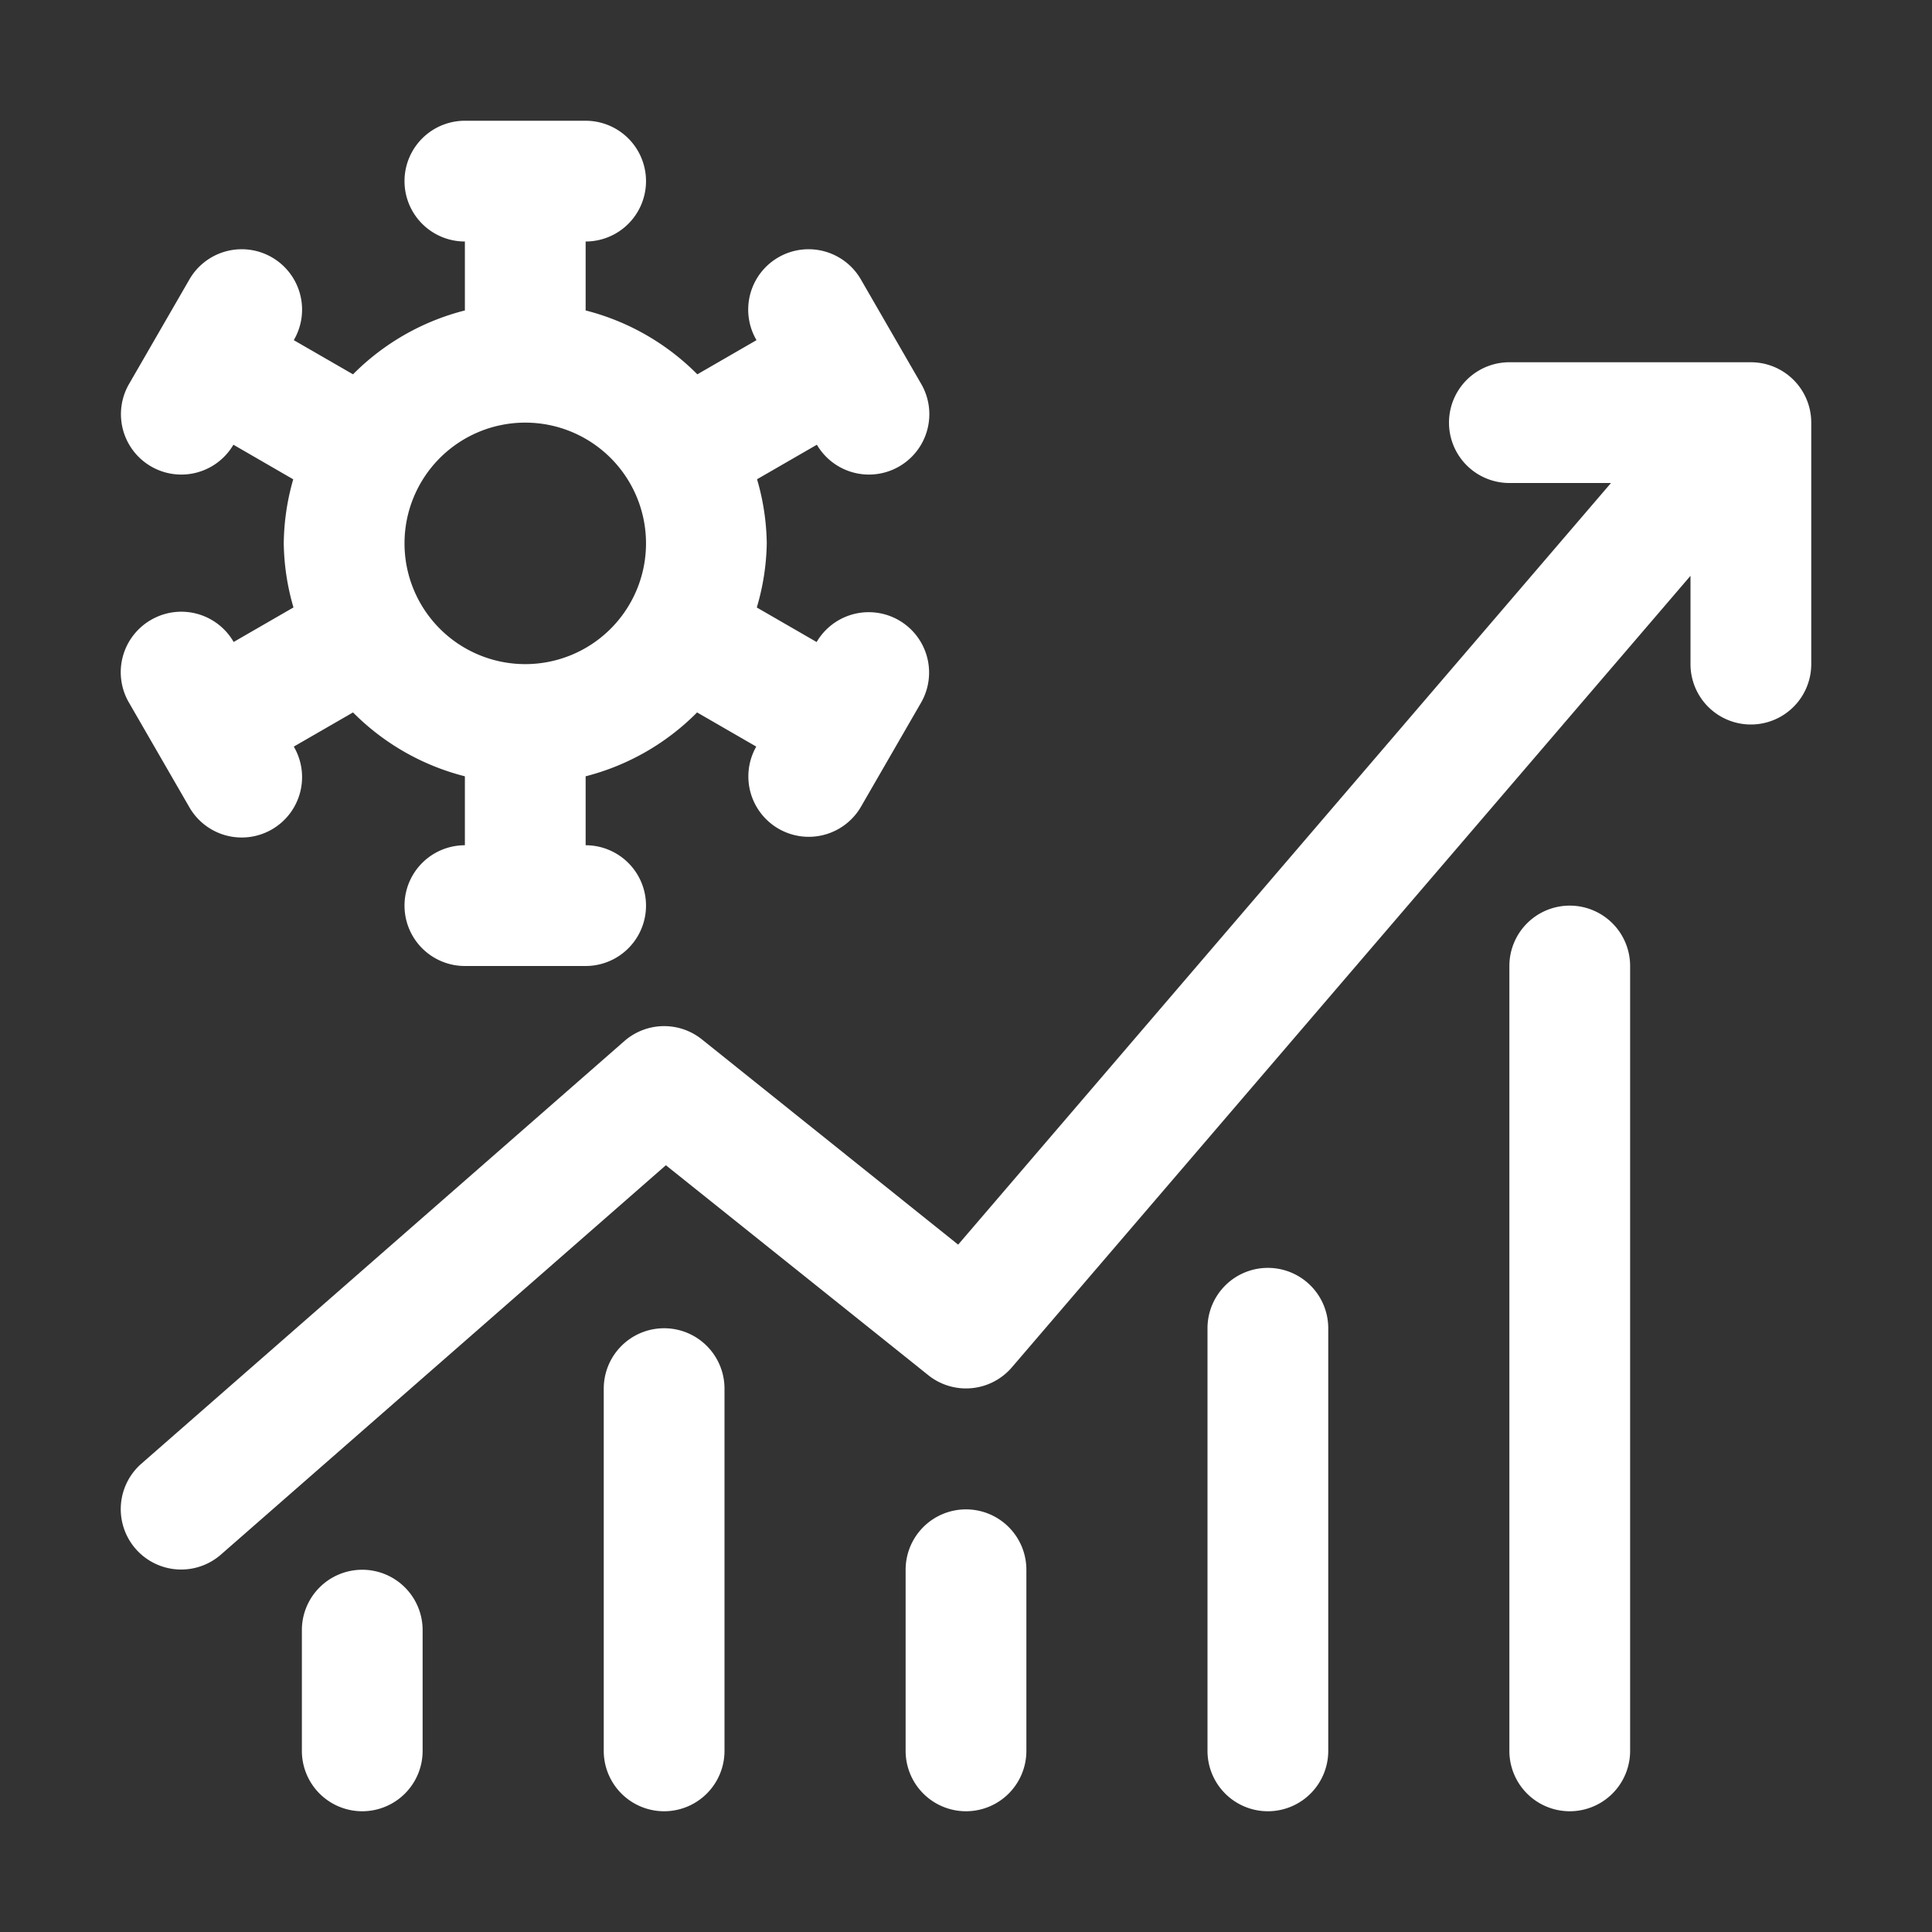
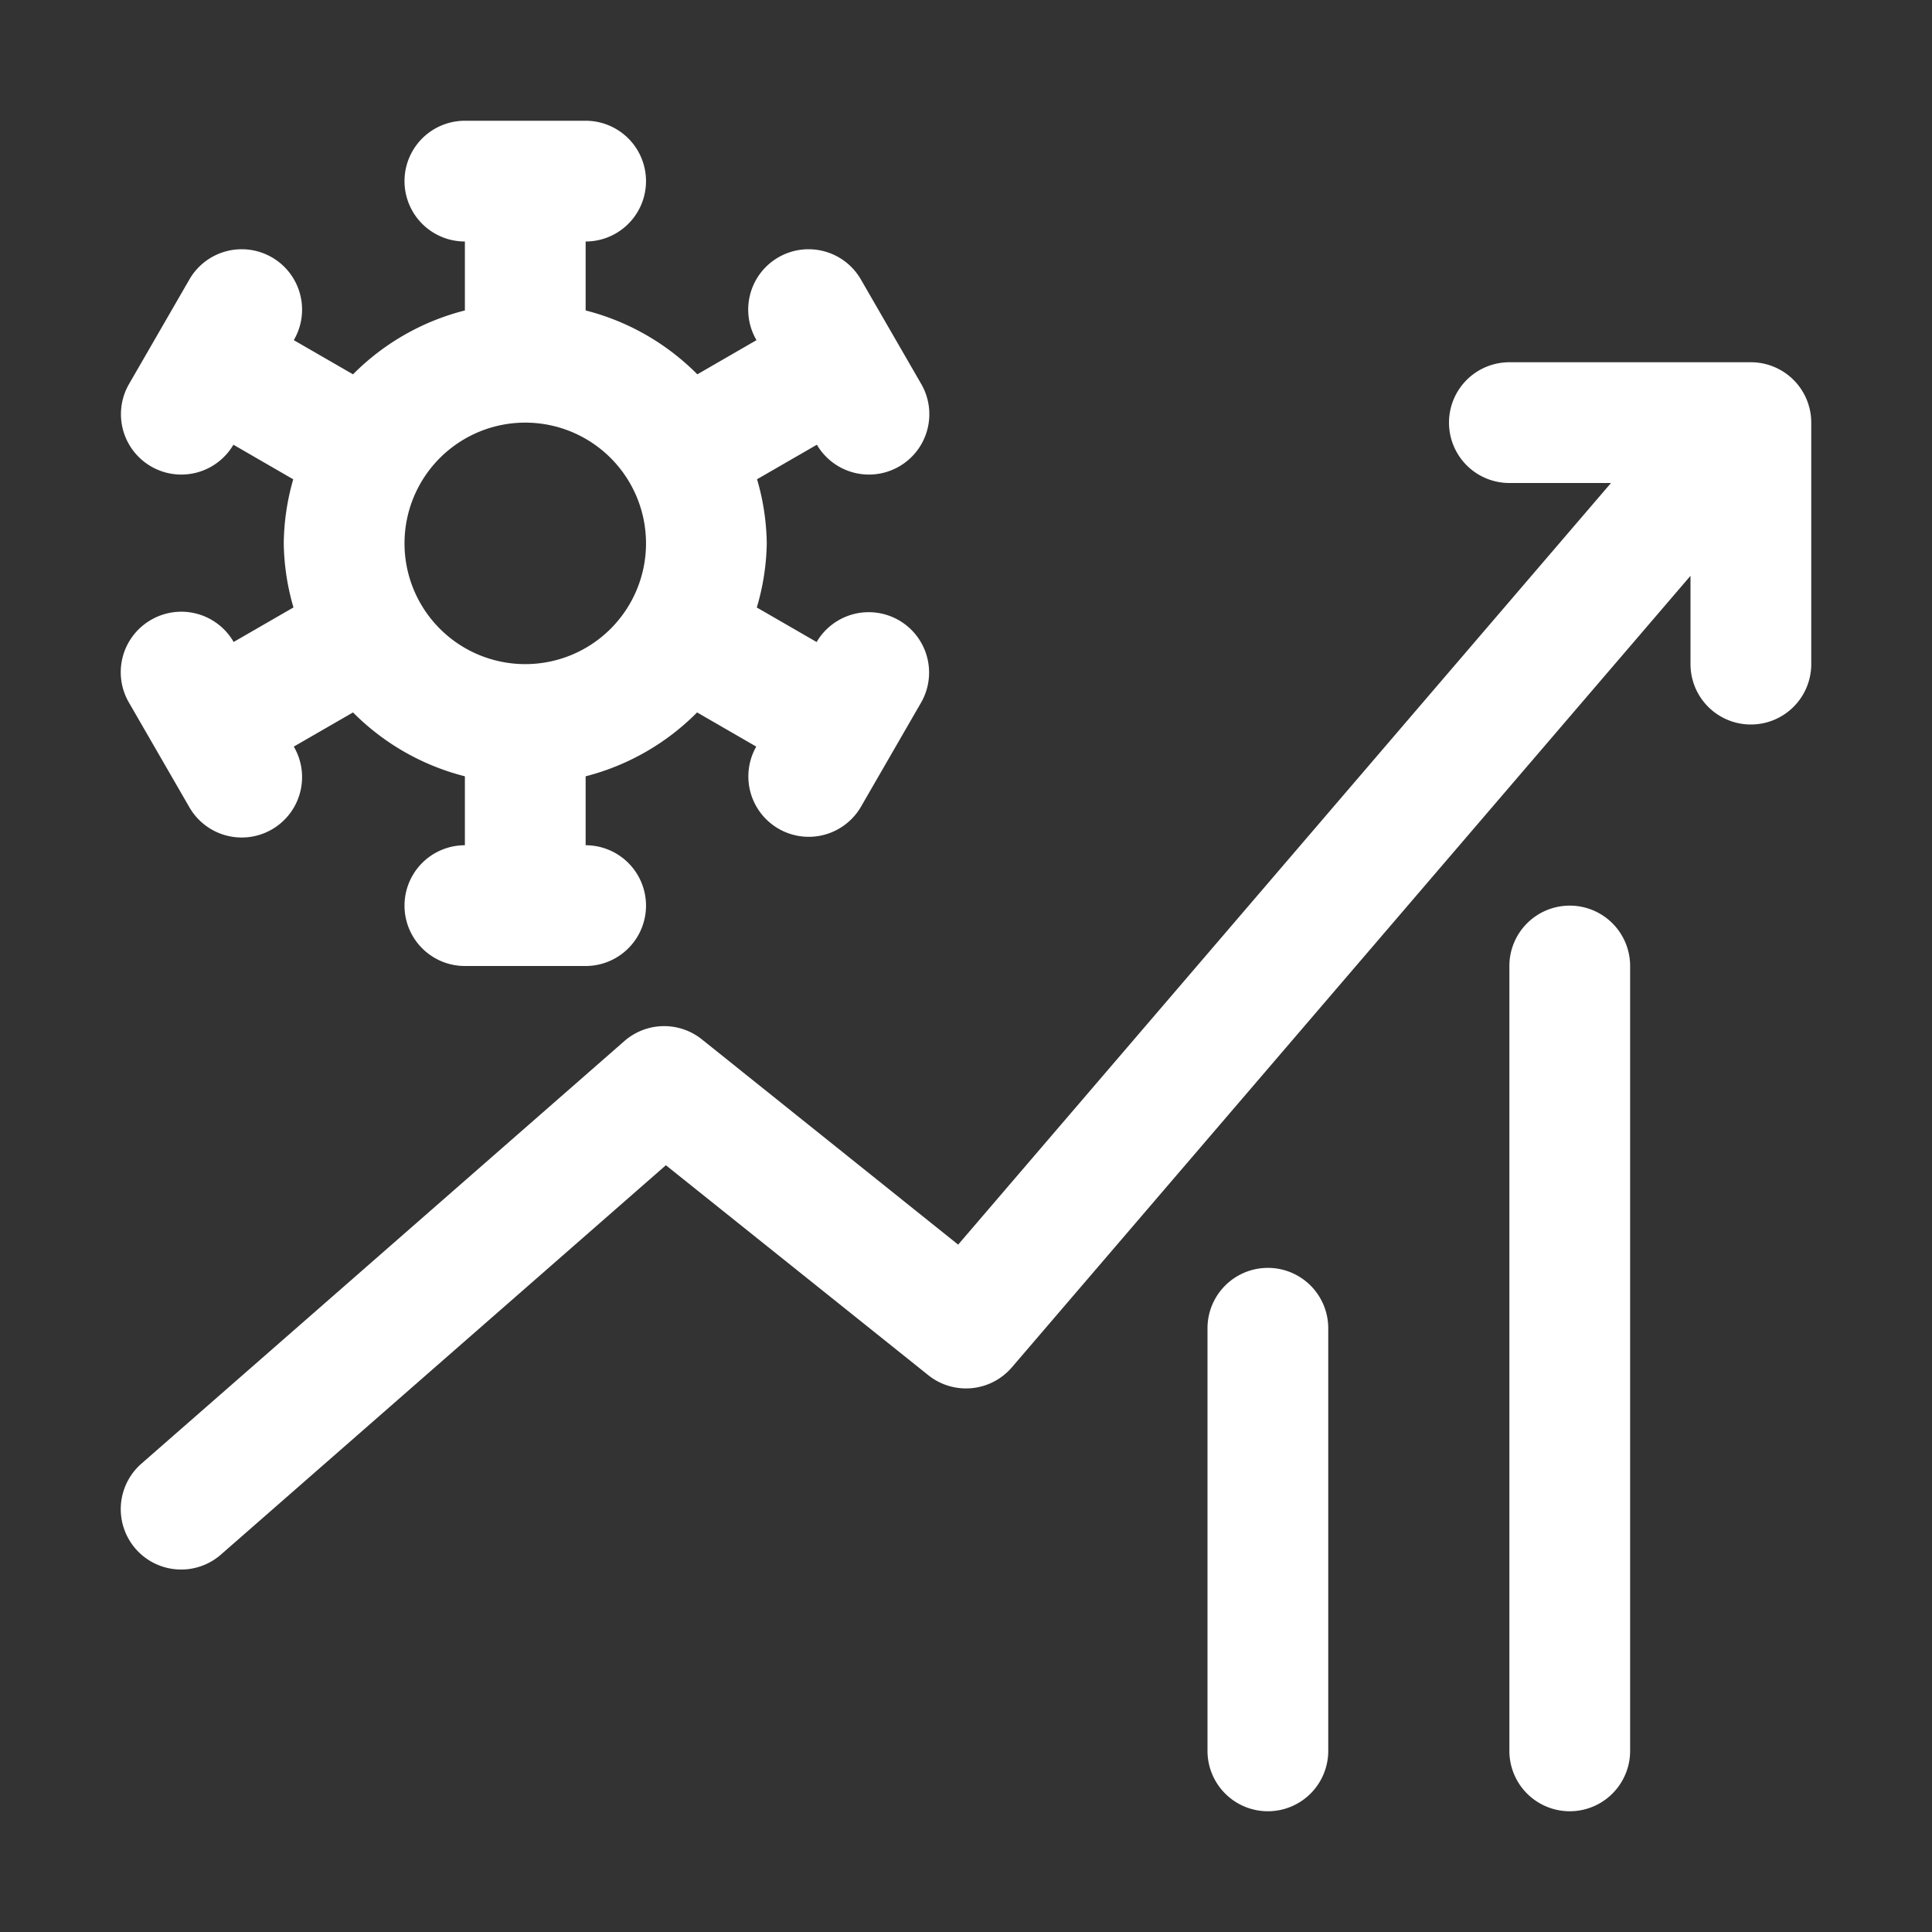
<svg xmlns="http://www.w3.org/2000/svg" fill="#fff" data-name="Layer 24" id="Layer_24" viewBox="0 0 32 32">
  <rect x="0" y="0" width="32" height="32" fill="#333333" stroke="none" />
  <title />
  <path d="M2.5,10.268a1,1,0,0,0-.366,1.366l1,1.732a1,1,0,1,0,1.732-1h0L5.847,11.8A3.993,3.993,0,0,0,7.7,12.858V14a1,1,0,0,0,0,2h2a1,1,0,0,0,0-2V12.858A3.993,3.993,0,0,0,11.546,11.8l0.98,0.566h0a1,1,0,0,0,1.732,1l1-1.732a1,1,0,0,0-1.732-1l-0.991-.572A3.947,3.947,0,0,0,12.7,9a3.947,3.947,0,0,0-.161-1.062l0.991-.572a1,1,0,0,0,1.732-1l-1-1.732a1,1,0,1,0-1.732,1h0l-0.98.566A3.993,3.993,0,0,0,9.7,5.142V4a1,1,0,0,0,0-2h-2a1,1,0,0,0,0,2V5.142A3.993,3.993,0,0,0,5.847,6.2L4.866,5.634h0a1,1,0,1,0-1.732-1l-1,1.732a1,1,0,0,0,1.732,1L4.857,7.939A3.946,3.946,0,0,0,4.7,9a3.946,3.946,0,0,0,.161,1.061l-0.991.572A1,1,0,0,0,2.5,10.268ZM8.7,7a2,2,0,1,1-2,2A2,2,0,0,1,8.7,7Z" />
  <path d="M29,6H25a1,1,0,0,0,0,2h1.683L15.87,20.615l-4.245-3.4a1,1,0,0,0-1.283.028l-8,7a1,1,0,0,0,1.317,1.506l7.37-6.449,4.347,3.478a1,1,0,0,0,1.384-.131L28,9.537V11a1,1,0,0,0,2,0V7A1,1,0,0,0,29,6Z" />
-   <path d="M6,26a1,1,0,0,0-1,1v2a1,1,0,0,0,2,0V27A1,1,0,0,0,6,26Z" />
-   <path d="M11,22a1,1,0,0,0-1,1v6a1,1,0,0,0,2,0V23A1,1,0,0,0,11,22Z" />
-   <path d="M16,25a1,1,0,0,0-1,1v3a1,1,0,0,0,2,0V26A1,1,0,0,0,16,25Z" />
  <path d="M21,21a1,1,0,0,0-1,1v7a1,1,0,0,0,2,0V22A1,1,0,0,0,21,21Z" />
  <path d="M26,15a1,1,0,0,0-1,1V29a1,1,0,0,0,2,0V16A1,1,0,0,0,26,15Z" />
</svg>